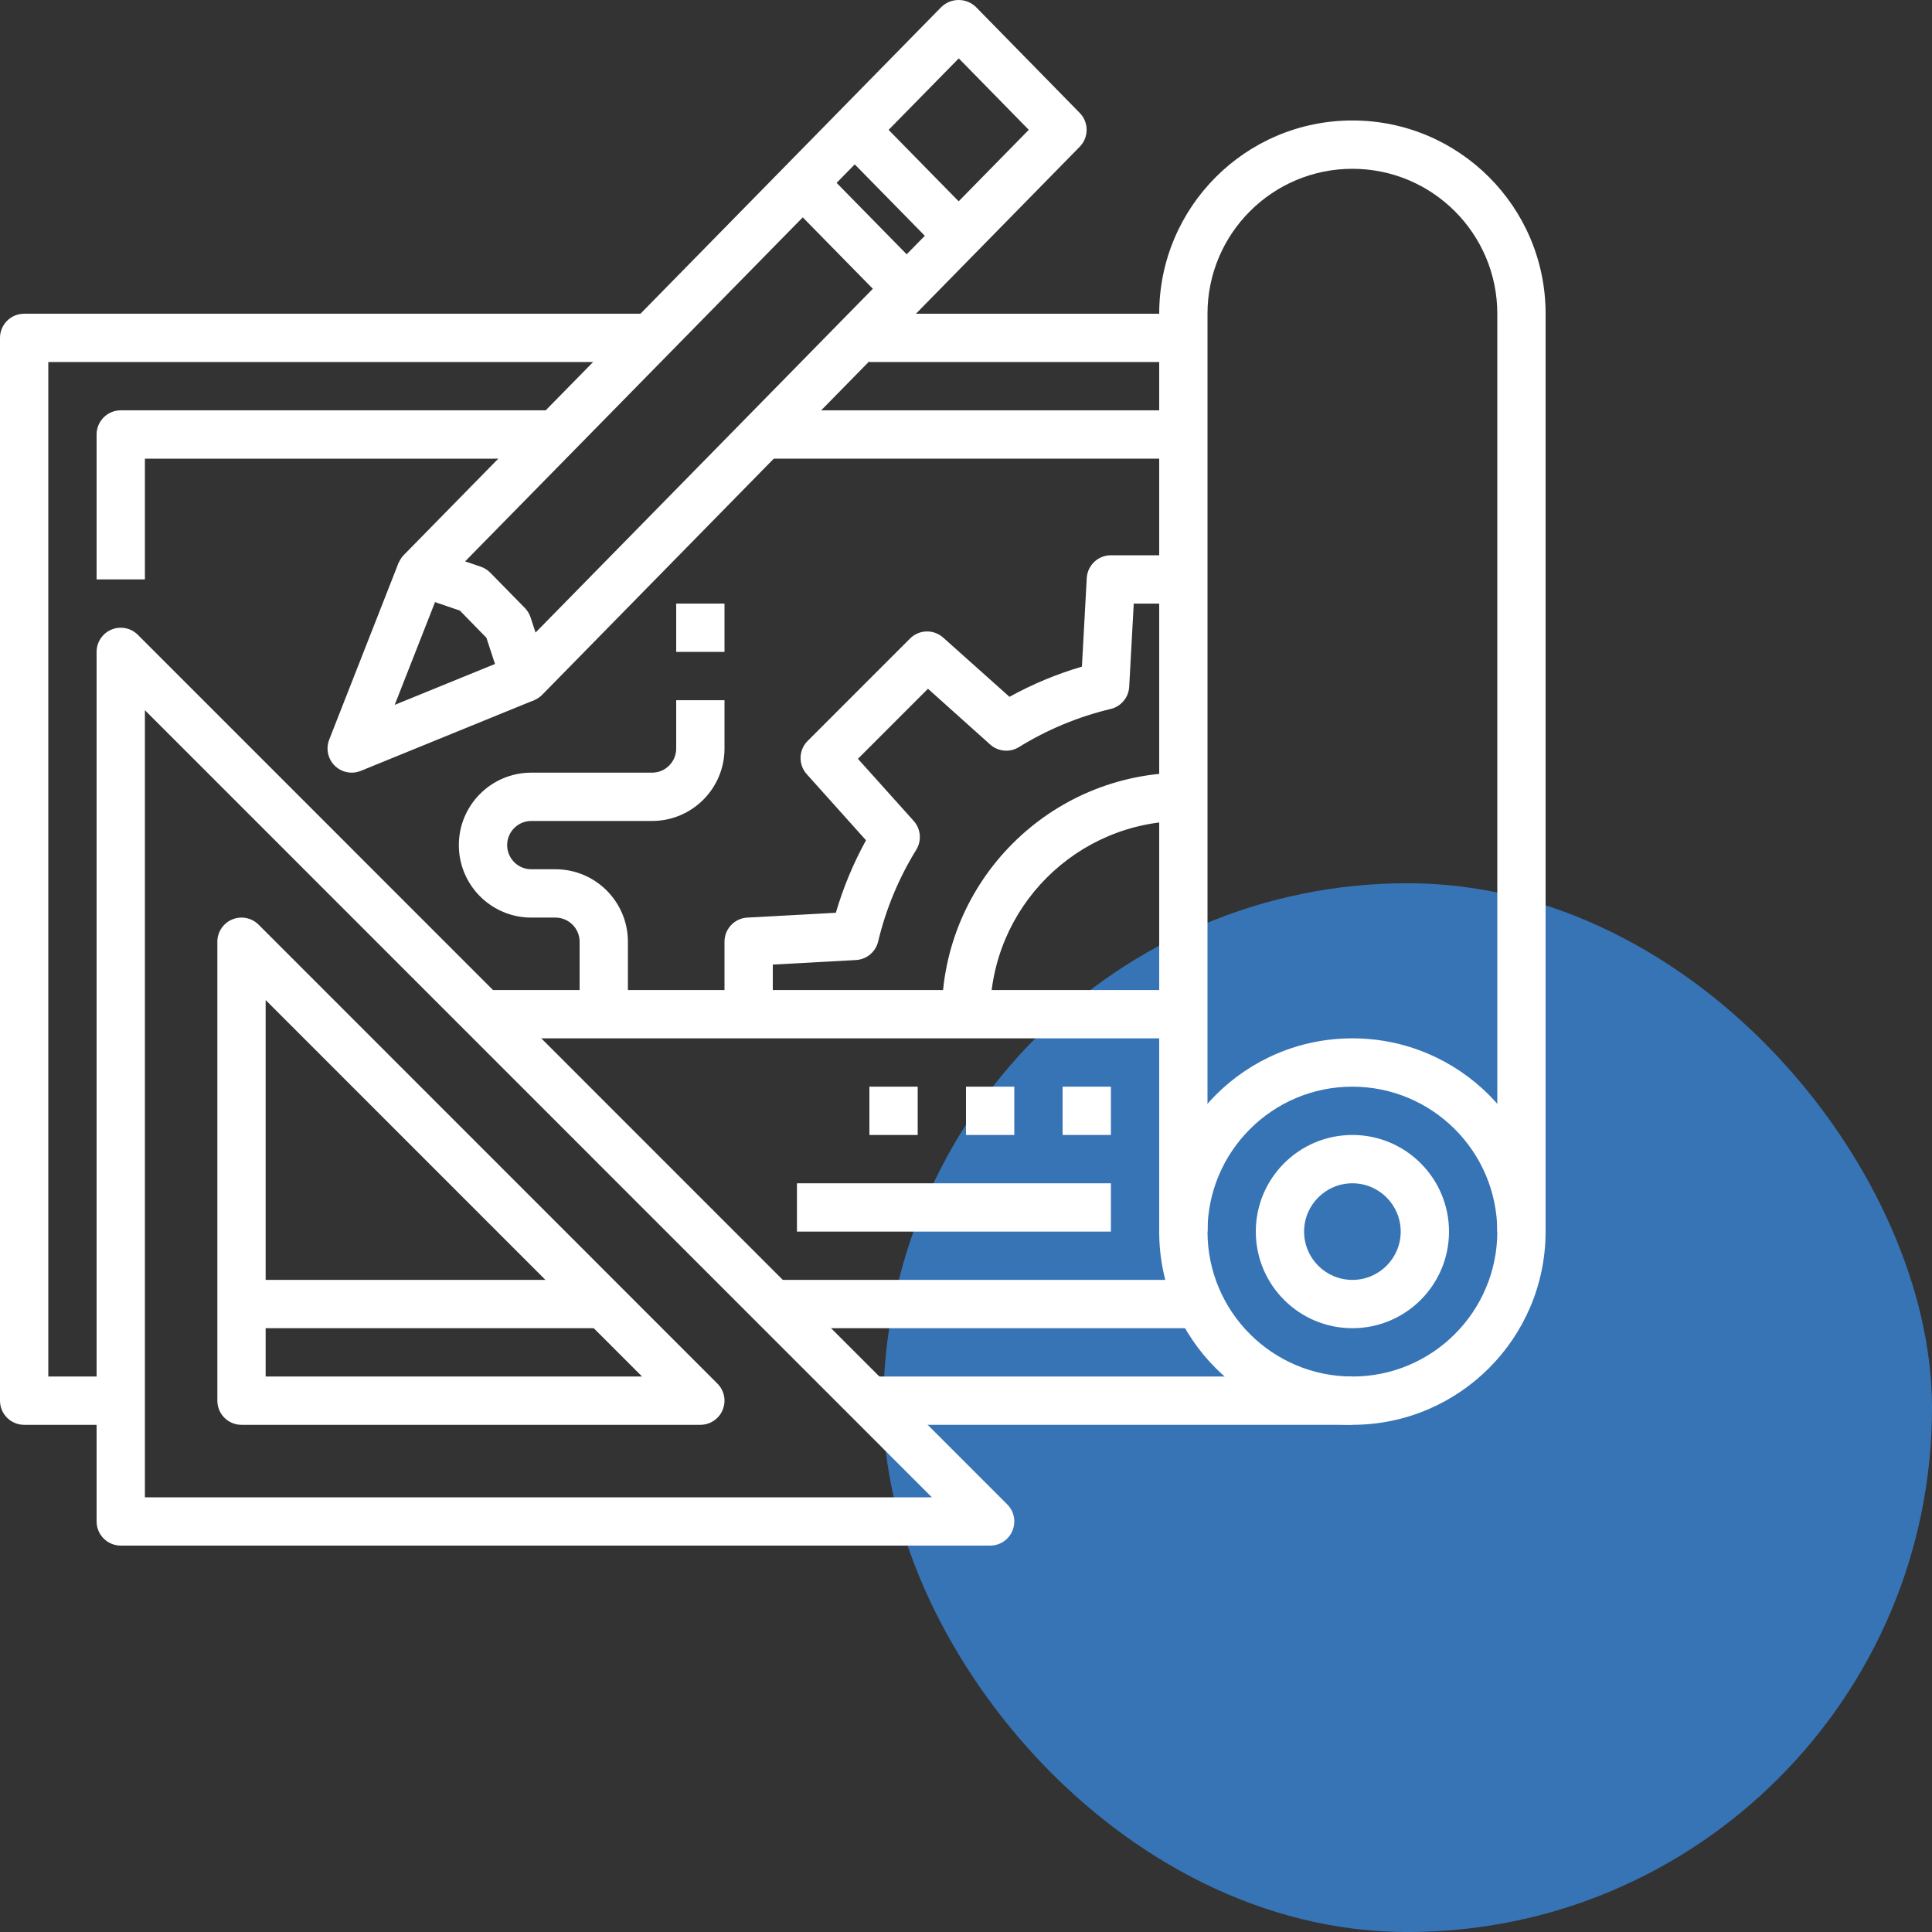
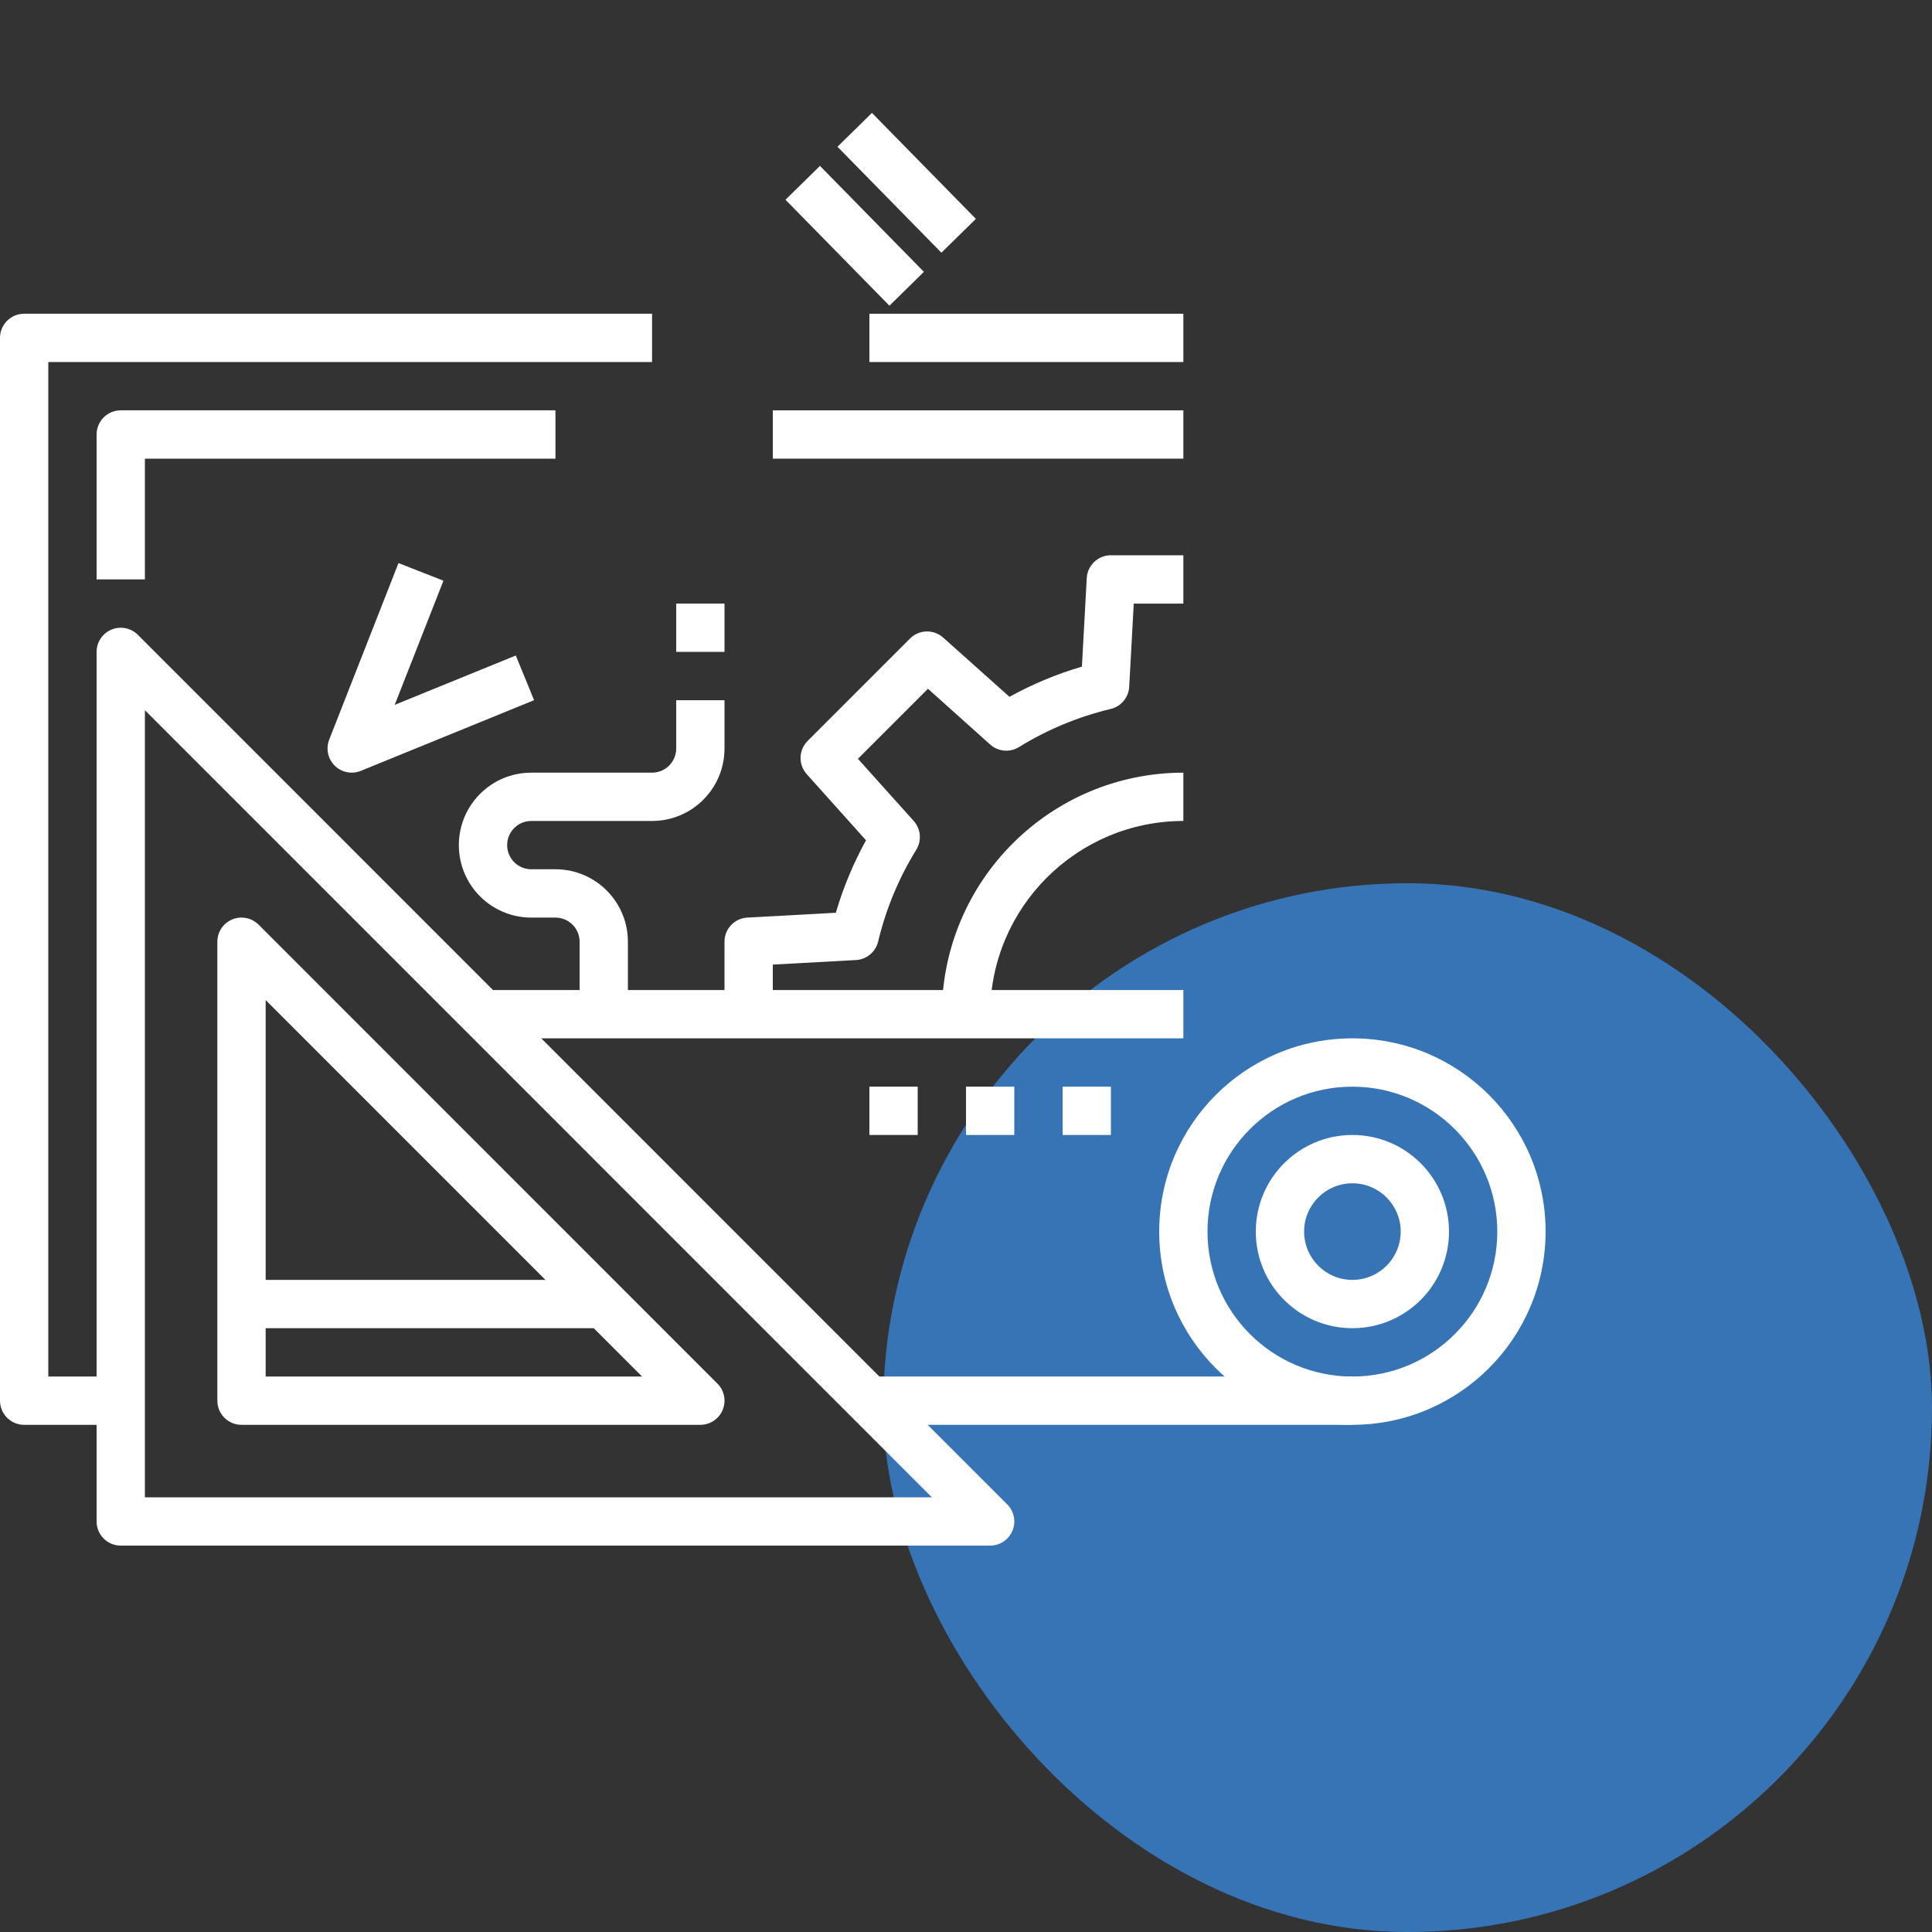
<svg xmlns="http://www.w3.org/2000/svg" width="70" height="70" viewBox="0 0 70 70" fill="none">
  <rect x="0" y="0" width="70" height="70" fill="#333333" stroke="none" />
  <rect x="32" y="32.001" width="38" height="38" rx="19" fill="#3774B5" />
  <path d="M49 51.624C45.134 51.624 42 48.49 42 44.623C42 40.756 45.134 37.621 49 37.621C52.866 37.621 56 40.756 56 44.623C55.996 48.488 52.864 51.62 49 51.624ZM49 39.372C46.101 39.372 43.75 41.723 43.75 44.623C43.75 47.523 46.101 49.874 49 49.874C51.899 49.874 54.25 47.523 54.25 44.623C54.247 41.724 51.898 39.375 49 39.372Z" fill="white" />
-   <path d="M56 44.623H54.25V11.367C54.25 8.467 51.899 6.116 49 6.116C46.101 6.116 43.75 8.467 43.75 11.367V44.623H42V11.367C42 7.5 45.134 4.365 49 4.365C52.866 4.365 56 7.5 56 11.367V44.623Z" fill="white" />
  <path d="M49 48.123C47.067 48.123 45.5 46.556 45.5 44.623C45.5 42.69 47.067 41.122 49 41.122C50.933 41.122 52.5 42.69 52.5 44.623C52.5 46.556 50.933 48.123 49 48.123ZM49 42.873C48.034 42.873 47.25 43.656 47.25 44.623C47.25 45.59 48.034 46.373 49 46.373C49.966 46.373 50.75 45.59 50.75 44.623C50.75 43.656 49.966 42.873 49 42.873Z" fill="white" />
  <path d="M4.375 51.624H0.875C0.392 51.624 0 51.233 0 50.749V12.242C0 11.758 0.392 11.367 0.875 11.367H23.625V13.117H1.75V49.874H4.375V51.624Z" fill="white" />
-   <path d="M28 46.373H43.75V48.123H28V46.373Z" fill="white" />
  <path d="M5.25 20.993H3.5V15.742C3.5 15.259 3.892 14.867 4.375 14.867H20.125V16.618H5.25V20.993Z" fill="white" />
  <path d="M35.875 56H4.375C3.892 56 3.5 55.609 3.5 55.125V23.619C3.5 23.265 3.713 22.946 4.04 22.811C4.367 22.675 4.743 22.75 4.994 23L36.494 54.507C36.744 54.757 36.819 55.133 36.683 55.46C36.548 55.787 36.229 56 35.875 56ZM5.25 54.25H33.763L5.25 25.732V54.25Z" fill="white" />
  <path d="M31.5 49.874H49V51.624H31.5V49.874Z" fill="white" />
  <path d="M25.375 51.624H8.75C8.267 51.624 7.875 51.233 7.875 50.749V34.121C7.875 33.767 8.088 33.448 8.415 33.313C8.742 33.177 9.118 33.252 9.369 33.502L25.994 50.131C26.244 50.381 26.319 50.757 26.183 51.084C26.048 51.411 25.729 51.624 25.375 51.624ZM9.625 49.874H23.263L9.625 36.234V49.874Z" fill="white" />
  <path d="M8.75 46.373H21.875V48.123H8.75V46.373Z" fill="white" />
-   <path d="M19.02 25.435C18.642 25.435 18.306 25.191 18.189 24.832L17.623 23.107L16.661 22.122L14.975 21.549C14.69 21.453 14.475 21.216 14.405 20.924C14.335 20.631 14.42 20.323 14.631 20.108L34.108 0.252C34.457 -0.084 35.009 -0.084 35.358 0.252L39.12 4.091C39.454 4.432 39.454 4.976 39.12 5.317L19.645 25.173C19.48 25.341 19.255 25.435 19.02 25.435ZM16.852 20.34L17.418 20.532C17.548 20.576 17.665 20.651 17.762 20.748L19.017 22.028C19.111 22.124 19.182 22.241 19.224 22.369L19.404 22.919L37.275 4.704L34.738 2.115L16.852 20.34Z" fill="white" />
  <path d="M12.742 27.995C12.453 27.995 12.182 27.852 12.019 27.613C11.856 27.374 11.822 27.07 11.927 26.8L14.438 20.401L16.067 21.04L14.301 25.538L18.688 23.75L19.351 25.369L13.072 27.93C12.967 27.973 12.855 27.995 12.742 27.995Z" fill="white" />
  <path d="M30.343 5.317L31.592 4.091L35.358 7.93L34.109 9.156L30.343 5.317Z" fill="white" />
  <path d="M28.459 7.237L29.709 6.011L33.475 9.85L32.226 11.076L28.459 7.237Z" fill="white" />
  <path d="M28 36.746H26.25V34.121C26.249 33.656 26.612 33.271 27.077 33.246L30.284 33.071C30.552 32.159 30.918 31.278 31.377 30.445L29.229 28.049C28.919 27.703 28.933 27.174 29.262 26.846L32.972 23.135C33.3 22.806 33.828 22.792 34.174 23.102L36.575 25.247C37.407 24.788 38.288 24.421 39.2 24.153L39.375 20.945C39.401 20.481 39.785 20.118 40.25 20.118H42.875V21.869H41.078L40.913 24.884C40.892 25.27 40.619 25.597 40.242 25.687C39.067 25.968 37.945 26.434 36.917 27.069C36.587 27.272 36.163 27.233 35.875 26.975L33.622 24.955L31.084 27.493L33.106 29.745C33.364 30.034 33.401 30.458 33.198 30.788C32.564 31.815 32.097 32.938 31.817 34.113C31.727 34.49 31.4 34.762 31.013 34.784L28 34.949V36.746Z" fill="white" />
  <path d="M35.875 36.746H34.125C34.131 31.915 38.045 28.001 42.875 27.995V29.745C39.011 29.75 35.879 32.882 35.875 36.746Z" fill="white" />
  <path d="M17.5 35.871H42.875V37.621H17.5V35.871Z" fill="white" />
  <path d="M38.5 39.372H40.25V41.122H38.5V39.372Z" fill="white" />
  <path d="M35 39.372H36.75V41.122H35V39.372Z" fill="white" />
  <path d="M31.5 39.372H33.25V41.122H31.5V39.372Z" fill="white" />
-   <path d="M28.875 42.873H40.25V44.623H28.875V42.873Z" fill="white" />
  <path d="M22.75 36.746H21V34.121C21 33.638 20.608 33.246 20.125 33.246H19.25C17.8 33.246 16.625 32.071 16.625 30.62C16.625 29.17 17.8 27.995 19.25 27.995H23.625C24.108 27.995 24.5 27.603 24.5 27.119V25.369H26.25V27.119C26.25 28.57 25.075 29.745 23.625 29.745H19.25C18.767 29.745 18.375 30.137 18.375 30.62C18.375 31.104 18.767 31.495 19.25 31.495H20.125C21.575 31.495 22.75 32.671 22.75 34.121V36.746Z" fill="white" />
  <path d="M24.5 21.869H26.25V23.619H24.5V21.869Z" fill="white" />
  <path d="M31.5 11.367H42.875V13.117H31.5V11.367Z" fill="white" />
  <path d="M28 14.867H42.875V16.618H28V14.867Z" fill="white" />
</svg>